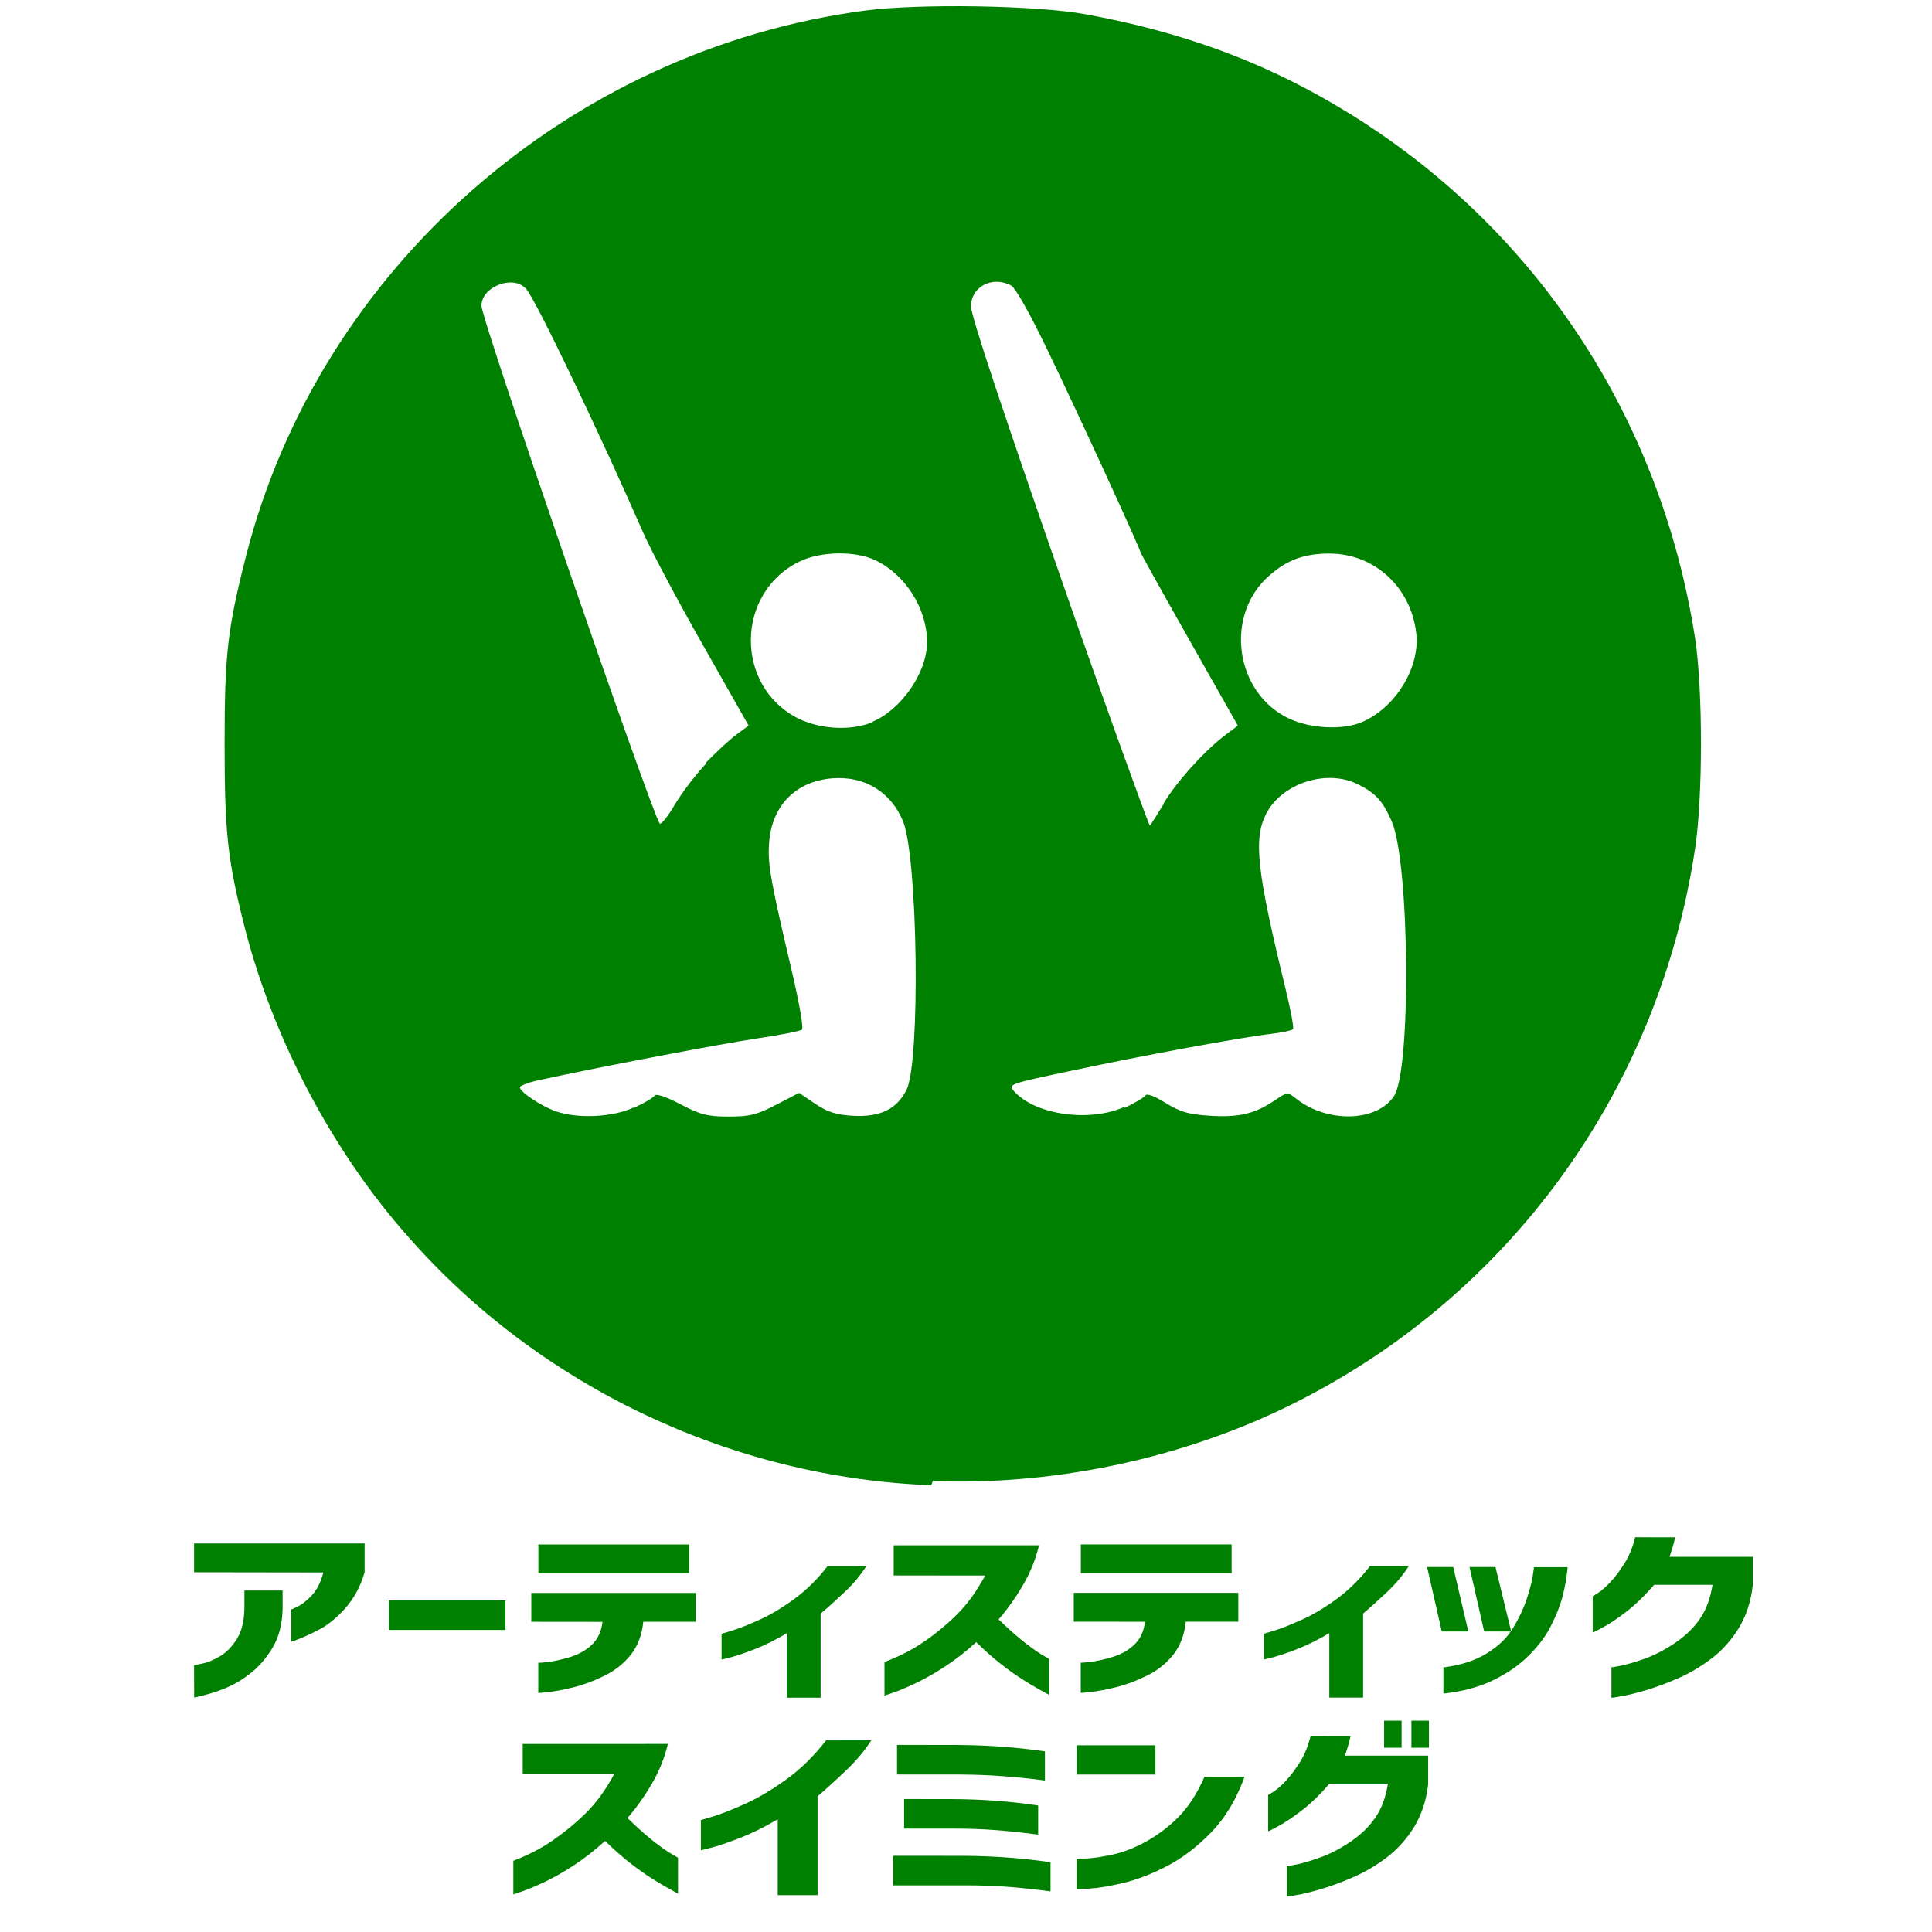
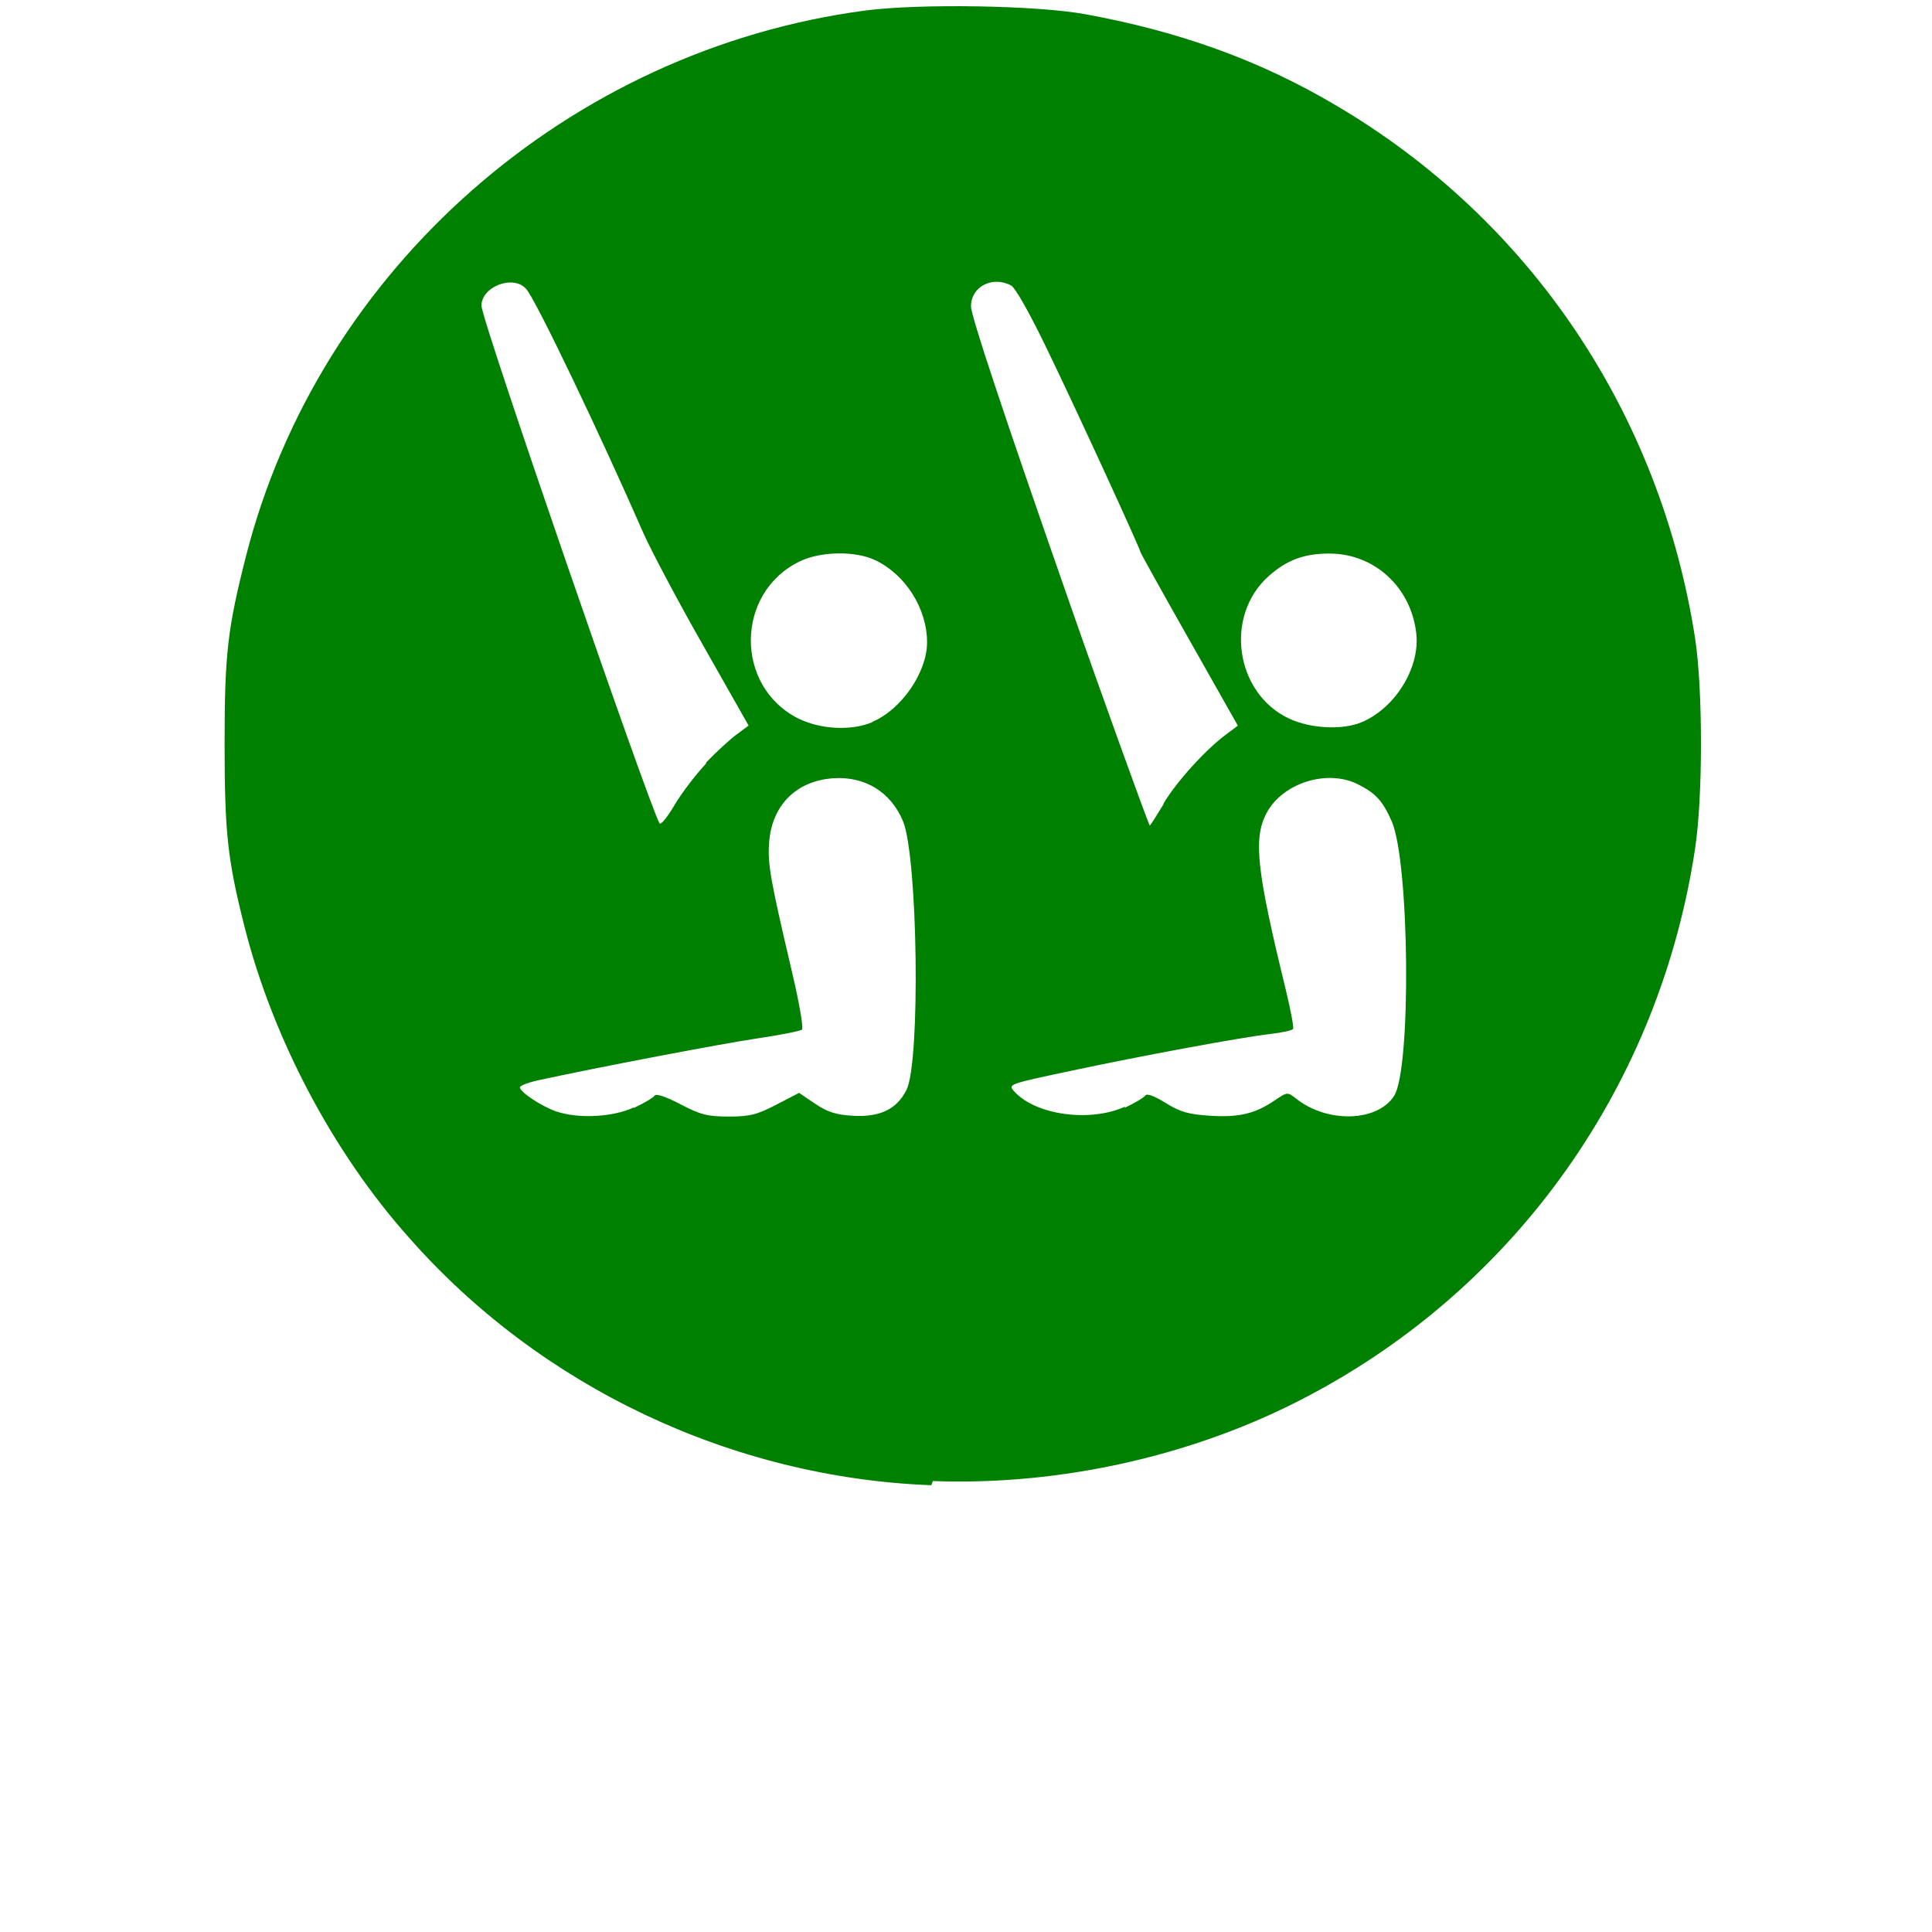
<svg xmlns="http://www.w3.org/2000/svg" id="as" width="256" height="256" version="1.1" viewBox="0 0 128 128" fill="green">
  <path d="m61.7 98.4c-13.2-0.501-25.9-6.51-34.6-16.4-5.05-5.66-9.02-13.2-10.9-20.6-1.12-4.43-1.32-6.21-1.32-12.1 0-5.97 0.191-7.64 1.43-12.5 4.86-19 21.4-33.5 41-36.1 3.61-0.475 11.4-0.346 14.6 0.243 6.19 1.13 11.5 3.03 16.5 5.98 13 7.61 21.6 20.5 23.9 35.4 0.514 3.41 0.511 10.5-6e-3 13.9-2.35 15.6-11.8 29-25.7 36.3-7.38 3.9-16.3 5.92-24.8 5.6zm-19.7-25c0.673-0.313 1.29-0.68 1.37-0.813 0.093-0.15 0.756 0.071 1.71 0.572 1.33 0.697 1.8 0.816 3.2 0.816 1.39 0 1.87-0.12 3.15-0.785l1.51-0.785 1.06 0.718c0.83 0.557 1.39 0.736 2.51 0.8 1.8 0.103 2.91-0.437 3.55-1.72 0.929-1.87 0.75-15.4-0.234-17.8-0.81-1.94-2.53-2.99-4.64-2.84-2.44 0.177-4.05 1.79-4.23 4.26-0.104 1.43 0.072 2.43 1.54 8.67 0.459 1.96 0.747 3.62 0.638 3.72-0.107 0.097-1.43 0.358-2.94 0.581-2.36 0.349-10.6 1.92-14.5 2.77-0.689 0.15-1.25 0.363-1.25 0.474 0 0.304 1.38 1.23 2.36 1.58 1.45 0.518 3.79 0.407 5.18-0.245zm32.5 0c0.673-0.313 1.29-0.682 1.38-0.82 0.097-0.156 0.6 0.028 1.34 0.489 0.965 0.601 1.51 0.759 2.94 0.851 1.92 0.124 2.99-0.129 4.3-1.02 0.834-0.565 0.835-0.566 1.43-0.098 2.06 1.62 5.36 1.53 6.47-0.191 1.15-1.75 1.03-15.5-0.156-18.2-0.592-1.34-1.05-1.85-2.22-2.44-2.06-1.05-5.06-0.085-6.1 1.95-0.853 1.67-0.617 3.8 1.29 11.6 0.331 1.36 0.554 2.55 0.495 2.65-0.058 0.094-0.726 0.243-1.49 0.33-1.92 0.222-8.48 1.43-13.3 2.46-4.04 0.855-4.1 0.879-3.7 1.33 1.41 1.59 5.06 2.09 7.37 1.02zm-27.7-22.9c0.662-0.69 1.56-1.51 2-1.84l0.798-0.587-3.04-5.36c-1.68-2.95-3.44-6.28-3.93-7.39-2.78-6.36-7.23-15.7-7.79-16.2-0.847-0.938-2.94-0.133-2.94 1.13 0 0.956 11.1 33.1 11.8 34.3 0.078 0.126 0.529-0.426 1-1.23 0.473-0.801 1.41-2.02 2.06-2.71zm30.3 2.71c0.892-1.47 2.76-3.53 4.13-4.55l0.78-0.584-3.23-5.71c-1.78-3.14-3.23-5.75-3.23-5.81 0-0.179-4.26-9.47-6.17-13.4-1.14-2.37-2.1-4.08-2.39-4.24-1.24-0.663-2.66 0.076-2.66 1.38 0 0.62 2.15 7.11 6.55 19.7 1.9 5.46 5.23 14.7 5.3 14.7 0.027 0 0.437-0.64 0.911-1.42zm-19.3-5.39c1.91-0.799 3.62-3.27 3.62-5.26 0.005-2.23-1.42-4.49-3.44-5.45-1.33-0.628-3.61-0.588-5 0.087-4.26 2.06-4.33 8.26-0.102 10.4 1.47 0.731 3.52 0.836 4.91 0.252zm32.4 0.035c2.24-0.938 3.9-3.63 3.63-5.91-0.352-3.05-2.78-5.27-5.75-5.27-1.68 8.97e-4 -2.8 0.415-4 1.47-2.99 2.63-2.26 7.79 1.34 9.47 1.42 0.66 3.53 0.765 4.78 0.238z" />
-   <path d="m91.7 114v1.79h1.16v-1.79zm1.81 0v1.79h1.16v-1.79zm-6.68 1.02c-0.167 0.672-0.402 1.25-0.703 1.72-0.29 0.465-0.592 0.867-0.904 1.21-0.312 0.34-0.591 0.589-0.837 0.747-0.234 0.149-0.356 0.225-0.367 0.225v2.4c0.022 8e-3 0.234-0.096 0.635-0.312 0.413-0.216 0.927-0.556 1.54-1.02 0.614-0.465 1.24-1.07 1.89-1.82h3.87c-0.145 0.922-0.43 1.68-0.854 2.28-0.413 0.598-0.96 1.12-1.64 1.58-0.681 0.457-1.33 0.797-1.96 1.02-0.625 0.224-1.15 0.382-1.59 0.474-0.424 0.083-0.641 0.121-0.653 0.112v2.02c0.011 8e-3 0.222-0.025 0.635-0.1 0.413-0.066 0.943-0.196 1.59-0.387 0.658-0.191 1.36-0.448 2.11-0.772 0.759-0.324 1.5-0.751 2.21-1.28 0.725-0.531 1.34-1.21 1.86-2.03 0.513-0.83 0.832-1.78 0.955-2.86v-1.91h-5.51c0.067-0.199 0.133-0.407 0.2-0.623 0.067-0.216 0.124-0.439 0.168-0.672zm-32.1 0.286c-0.792 1.02-1.66 1.88-2.6 2.56-0.937 0.681-1.84 1.22-2.71 1.62-0.859 0.39-1.57 0.673-2.13 0.847-0.558 0.166-0.843 0.249-0.854 0.249v2c0.011 0 0.251-0.057 0.72-0.174 0.469-0.125 1.1-0.341 1.89-0.648 0.792-0.307 1.62-0.718 2.48-1.23v5.03h2.64v-6.55c0.558-0.473 1.17-1.03 1.84-1.67 0.681-0.639 1.26-1.32 1.72-2.04zm-20.1 0.237v2h6.06c-0.569 1.05-1.19 1.91-1.88 2.58-0.681 0.672-1.41 1.27-2.19 1.81-0.77 0.531-1.64 0.98-2.61 1.35v2.23c0.011 0 0.202-0.066 0.57-0.199 0.368-0.125 0.854-0.327 1.46-0.61 0.603-0.282 1.26-0.652 1.96-1.11 0.714-0.465 1.41-1.01 2.09-1.63 0.525 0.523 1.07 1 1.62 1.44 0.558 0.432 1.08 0.801 1.57 1.11 0.491 0.307 1.04 0.623 1.64 0.947v-2.38c-0.011-8e-3 -0.201-0.121-0.569-0.336-0.357-0.224-0.787-0.539-1.29-0.946-0.491-0.407-0.987-0.856-1.49-1.35 0.58-0.664 1.11-1.41 1.59-2.23 0.491-0.822 0.854-1.71 1.09-2.68zm24.8 0.062v1.96h4.1c1.08 8e-3 2.05 0.045 2.9 0.112 0.859 0.058 1.79 0.154 2.8 0.287v-1.93c-1.8-0.266-3.69-0.407-5.69-0.423zm11.9 0.025v1.94h5.22v-1.94zm8.47 2.09c-0.502 1.13-1.08 2.02-1.74 2.68-0.647 0.648-1.36 1.18-2.13 1.61-0.77 0.423-1.51 0.71-2.21 0.859-0.692 0.149-1.26 0.237-1.71 0.261-0.446 0.017-0.676 0.021-0.687 0.013v2.03c0.011 8e-3 0.302-8e-3 0.871-0.049 0.58-0.033 1.32-0.158 2.23-0.374 0.904-0.216 1.86-0.581 2.86-1.1 1.02-0.523 1.99-1.26 2.93-2.22 0.937-0.955 1.69-2.19 2.24-3.71zm-19.9 1.47v1.96h3.18c1.08 0 2.05 0.033 2.9 0.1 0.859 0.066 1.79 0.166 2.8 0.299v-1.93c-1.8-0.274-3.69-0.416-5.69-0.424zm-0.72 3.76v1.96h4.74c1.07 0 2.03 0.033 2.88 0.1 0.859 0.066 1.79 0.166 2.8 0.299v-1.93c-1.79-0.266-3.68-0.408-5.67-0.424zm51.8-21.1q-0.067 0.349-0.167 0.672-0.1 0.324-0.201 0.623h5.51v1.91q-0.184 1.62-0.954 2.86-0.77 1.23-1.86 2.03-1.07 0.797-2.21 1.28-1.12 0.486-2.11 0.772-0.971 0.286-1.59 0.386-0.619 0.112-0.636 0.1v-2.02q0.017 0.012 0.653-0.112 0.653-0.137 1.59-0.473 0.937-0.336 1.96-1.02 1.02-0.685 1.64-1.58 0.636-0.897 0.854-2.28h-3.87q-0.971 1.12-1.89 1.82t-1.54 1.02q-0.603 0.324-0.636 0.311v-2.4q0.017 0 0.368-0.224 0.368-0.237 0.837-0.747 0.469-0.511 0.904-1.21 0.452-0.71 0.703-1.72zm-14.7 1.97 1 4.27h-1.76l-0.971-4.27zm2.8 0 1.04 4.27h-1.79l-0.971-4.27zm-3.45 8.39v-1.74q1.76-0.224 2.9-0.946 1.16-0.722 1.72-1.68 0.586-0.959 0.887-1.87 0.301-0.909 0.402-1.51 0.1-0.61 0.084-0.635h2.24q-0.117 1.11-0.352 1.99-0.234 0.872-0.753 1.89-0.502 1.01-1.46 1.96-0.937 0.946-2.33 1.63-1.37 0.685-3.35 0.909zm-2.29-8.46q-0.586 0.922-1.46 1.74-0.854 0.809-1.57 1.41v5.57h-2.24v-4.27q-1.09 0.648-2.11 1.05-1 0.386-1.61 0.548-0.603 0.149-0.603 0.149v-1.71t0.703-0.212q0.72-0.224 1.82-0.722 1.1-0.498 2.29-1.37 1.21-0.884 2.21-2.18zm-22.2 3.69v-1.91h10.9v1.91h-3.48q-0.134 1.33-0.854 2.22-0.72 0.884-1.79 1.39-1.05 0.511-2.04 0.747-0.971 0.237-1.62 0.299-0.636 0.075-0.653 0.062v-2q0.017 0.013 0.636-0.05 0.619-0.075 1.46-0.324 0.854-0.262 1.44-0.809 0.603-0.56 0.72-1.53zm0.469-3.21v-1.91h9.99v1.91zm-12.4 0.149v-2h9.63q-0.352 1.44-1.09 2.68-0.72 1.23-1.59 2.23 0.753 0.735 1.49 1.34 0.753 0.61 1.29 0.946 0.552 0.324 0.569 0.336v2.38q-0.904-0.486-1.64-0.946-0.737-0.461-1.57-1.11-0.837-0.66-1.62-1.44-1.02 0.934-2.09 1.63-1.05 0.685-1.96 1.11-0.904 0.423-1.46 0.61-0.552 0.199-0.569 0.199v-2.23q1.46-0.548 2.61-1.34 1.17-0.797 2.19-1.81 1.02-1.01 1.87-2.58zm-1.81-0.623q-0.586 0.922-1.46 1.74-0.854 0.809-1.57 1.41v5.57h-2.24v-4.27q-1.09 0.648-2.11 1.05-1 0.386-1.61 0.548-0.603 0.149-0.603 0.149v-1.71t0.703-0.212q0.72-0.224 1.82-0.722 1.1-0.498 2.29-1.37 1.21-0.884 2.21-2.18zm-22.2 3.69v-1.91h10.9v1.91h-3.48q-0.134 1.33-0.854 2.22-0.72 0.884-1.79 1.39-1.05 0.511-2.04 0.747-0.971 0.237-1.62 0.299-0.636 0.075-0.653 0.062v-2q0.017 0.013 0.636-0.05 0.619-0.075 1.46-0.324 0.854-0.262 1.44-0.809 0.603-0.56 0.72-1.53zm0.469-3.21v-1.91h9.99v1.91zm-9.91 3.75v-1.96h7.73v1.96zm-12.9-3.82v-1.91h11.3v1.91q-0.402 1.38-1.27 2.37-0.87 0.971-1.71 1.41-0.837 0.436-1.36 0.635-0.502 0.199-0.519 0.187v-2.14q0.017 0.012 0.418-0.187 0.418-0.199 0.921-0.722 0.519-0.535 0.787-1.54zm0 6.14q0.017 0.012 0.536-0.087 0.536-0.112 1.16-0.473 0.636-0.374 1.12-1.13 0.502-0.772 0.519-2.09v-1.15h2.53v1.22q-0.034 1.52-0.67 2.58-0.636 1.05-1.49 1.71-0.837 0.648-1.69 0.984-0.837 0.349-2.01 0.598z" />
</svg>